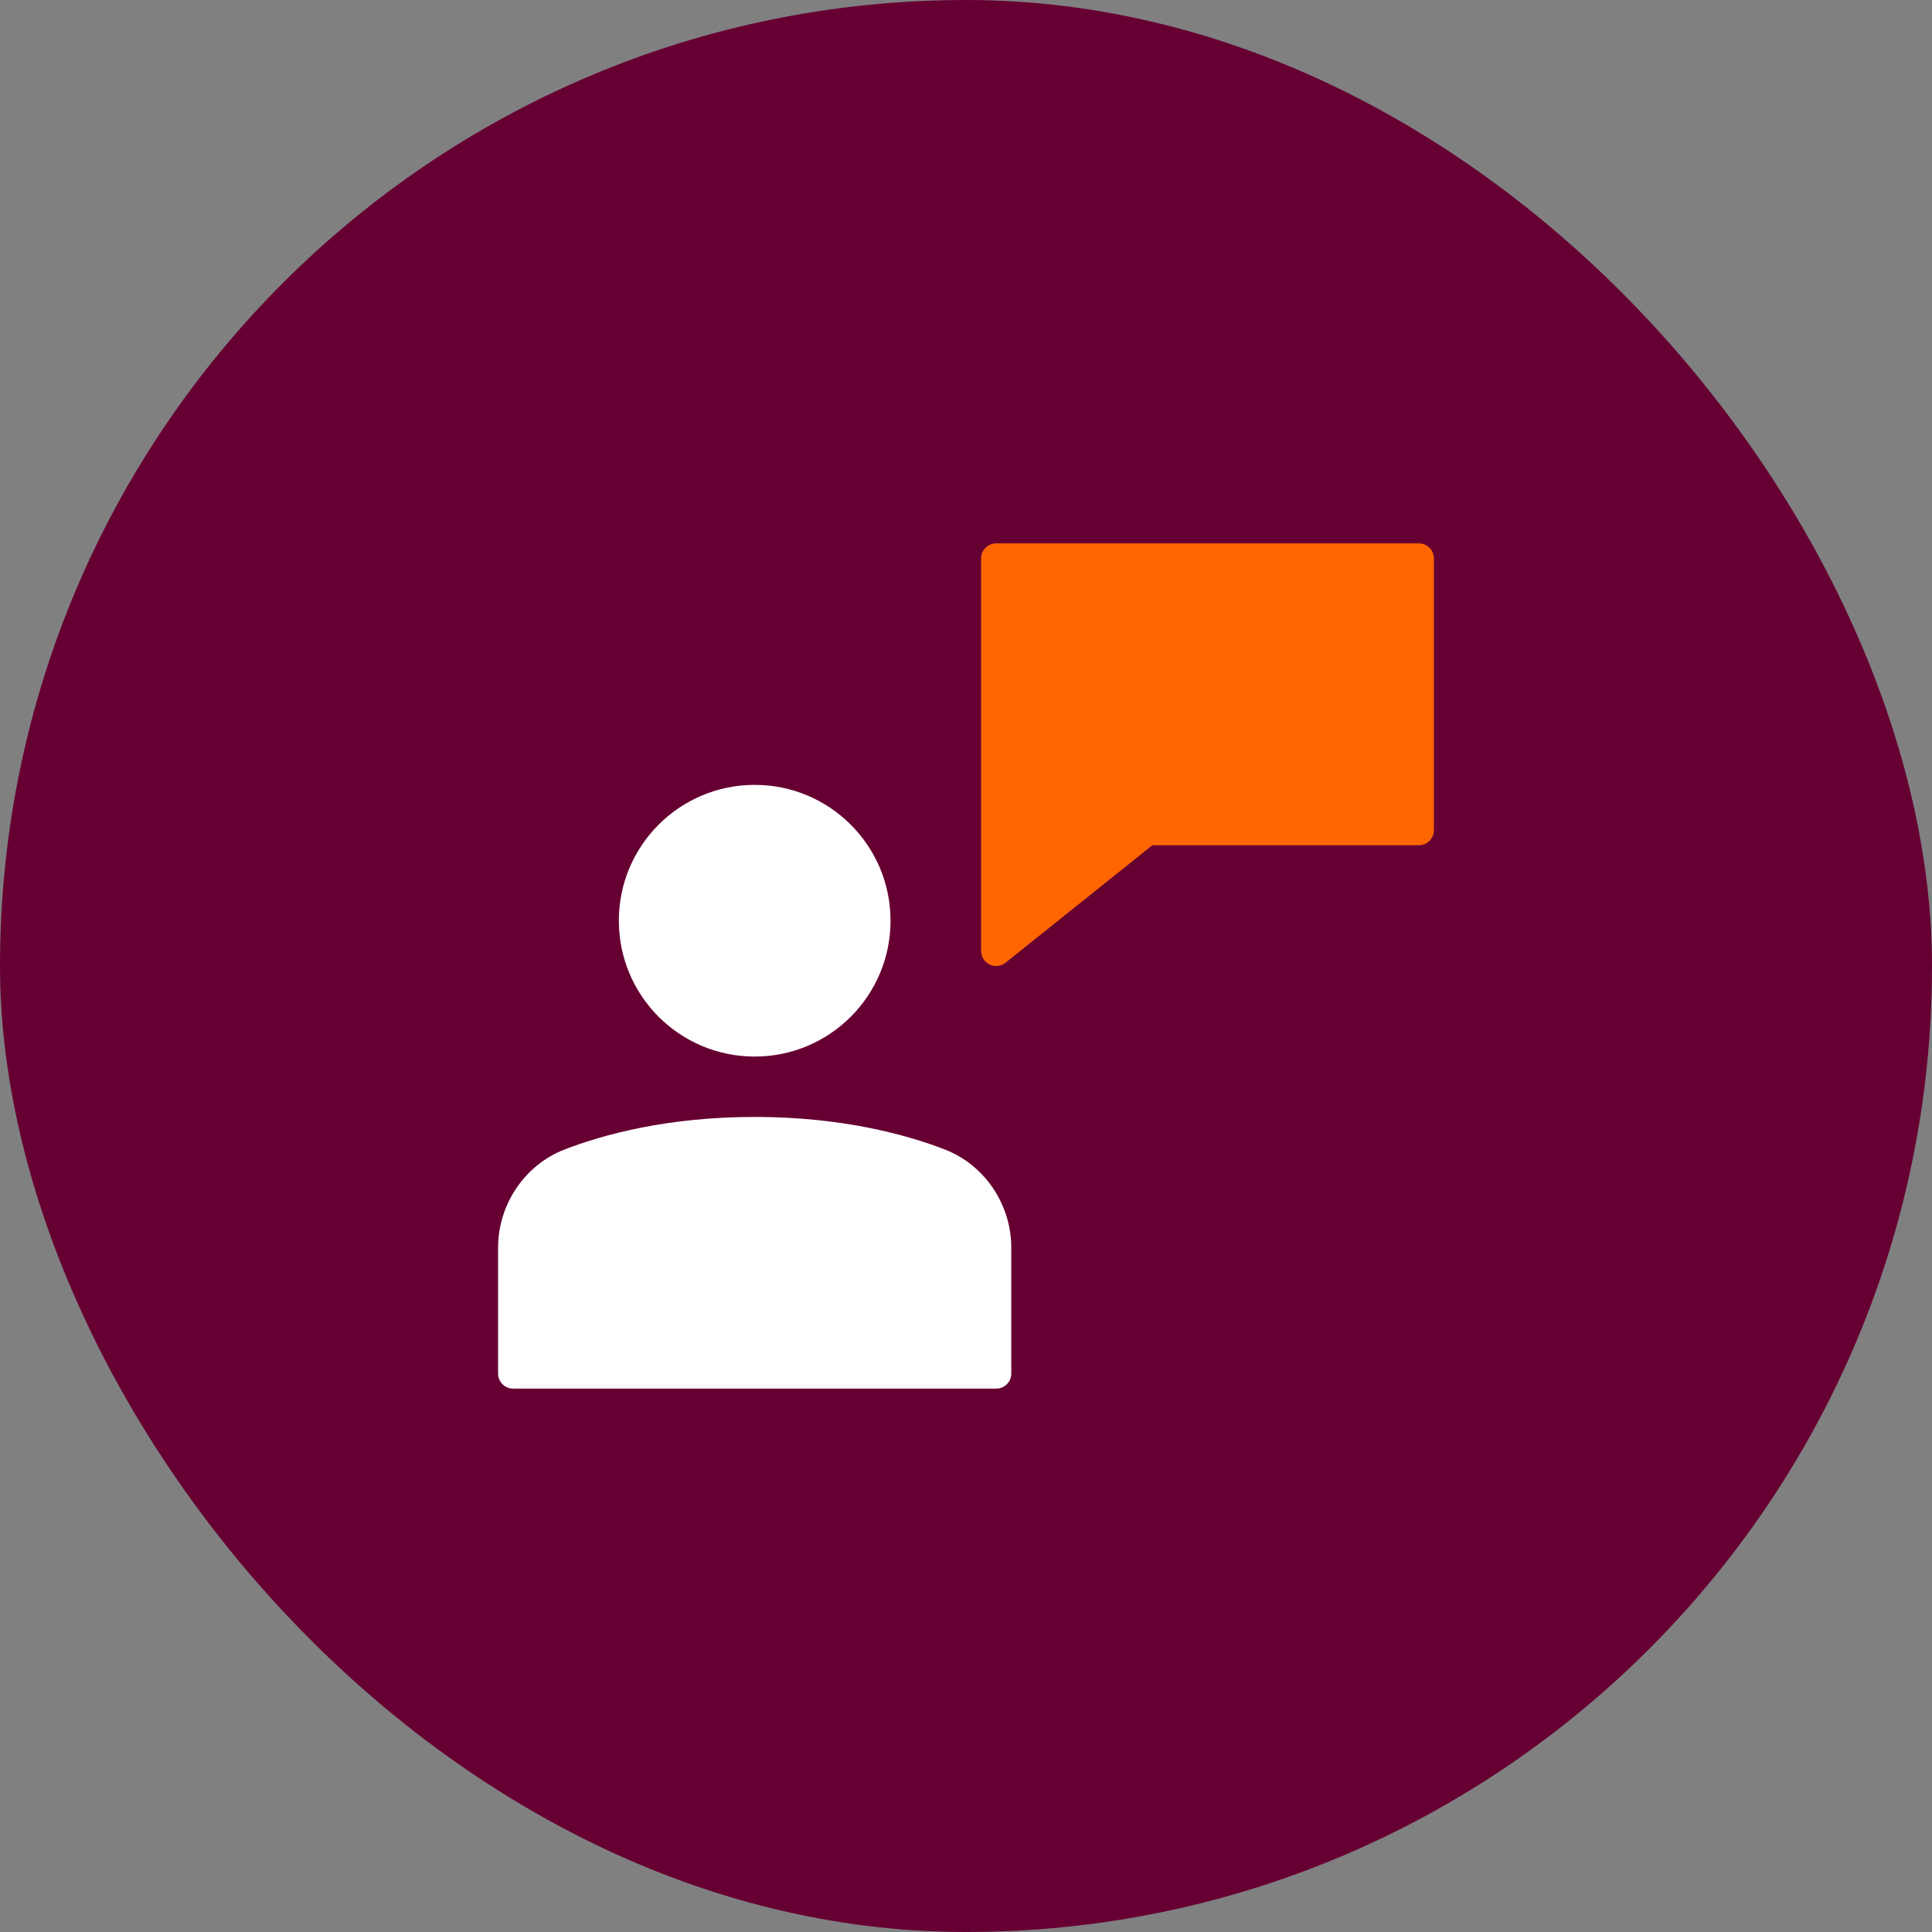
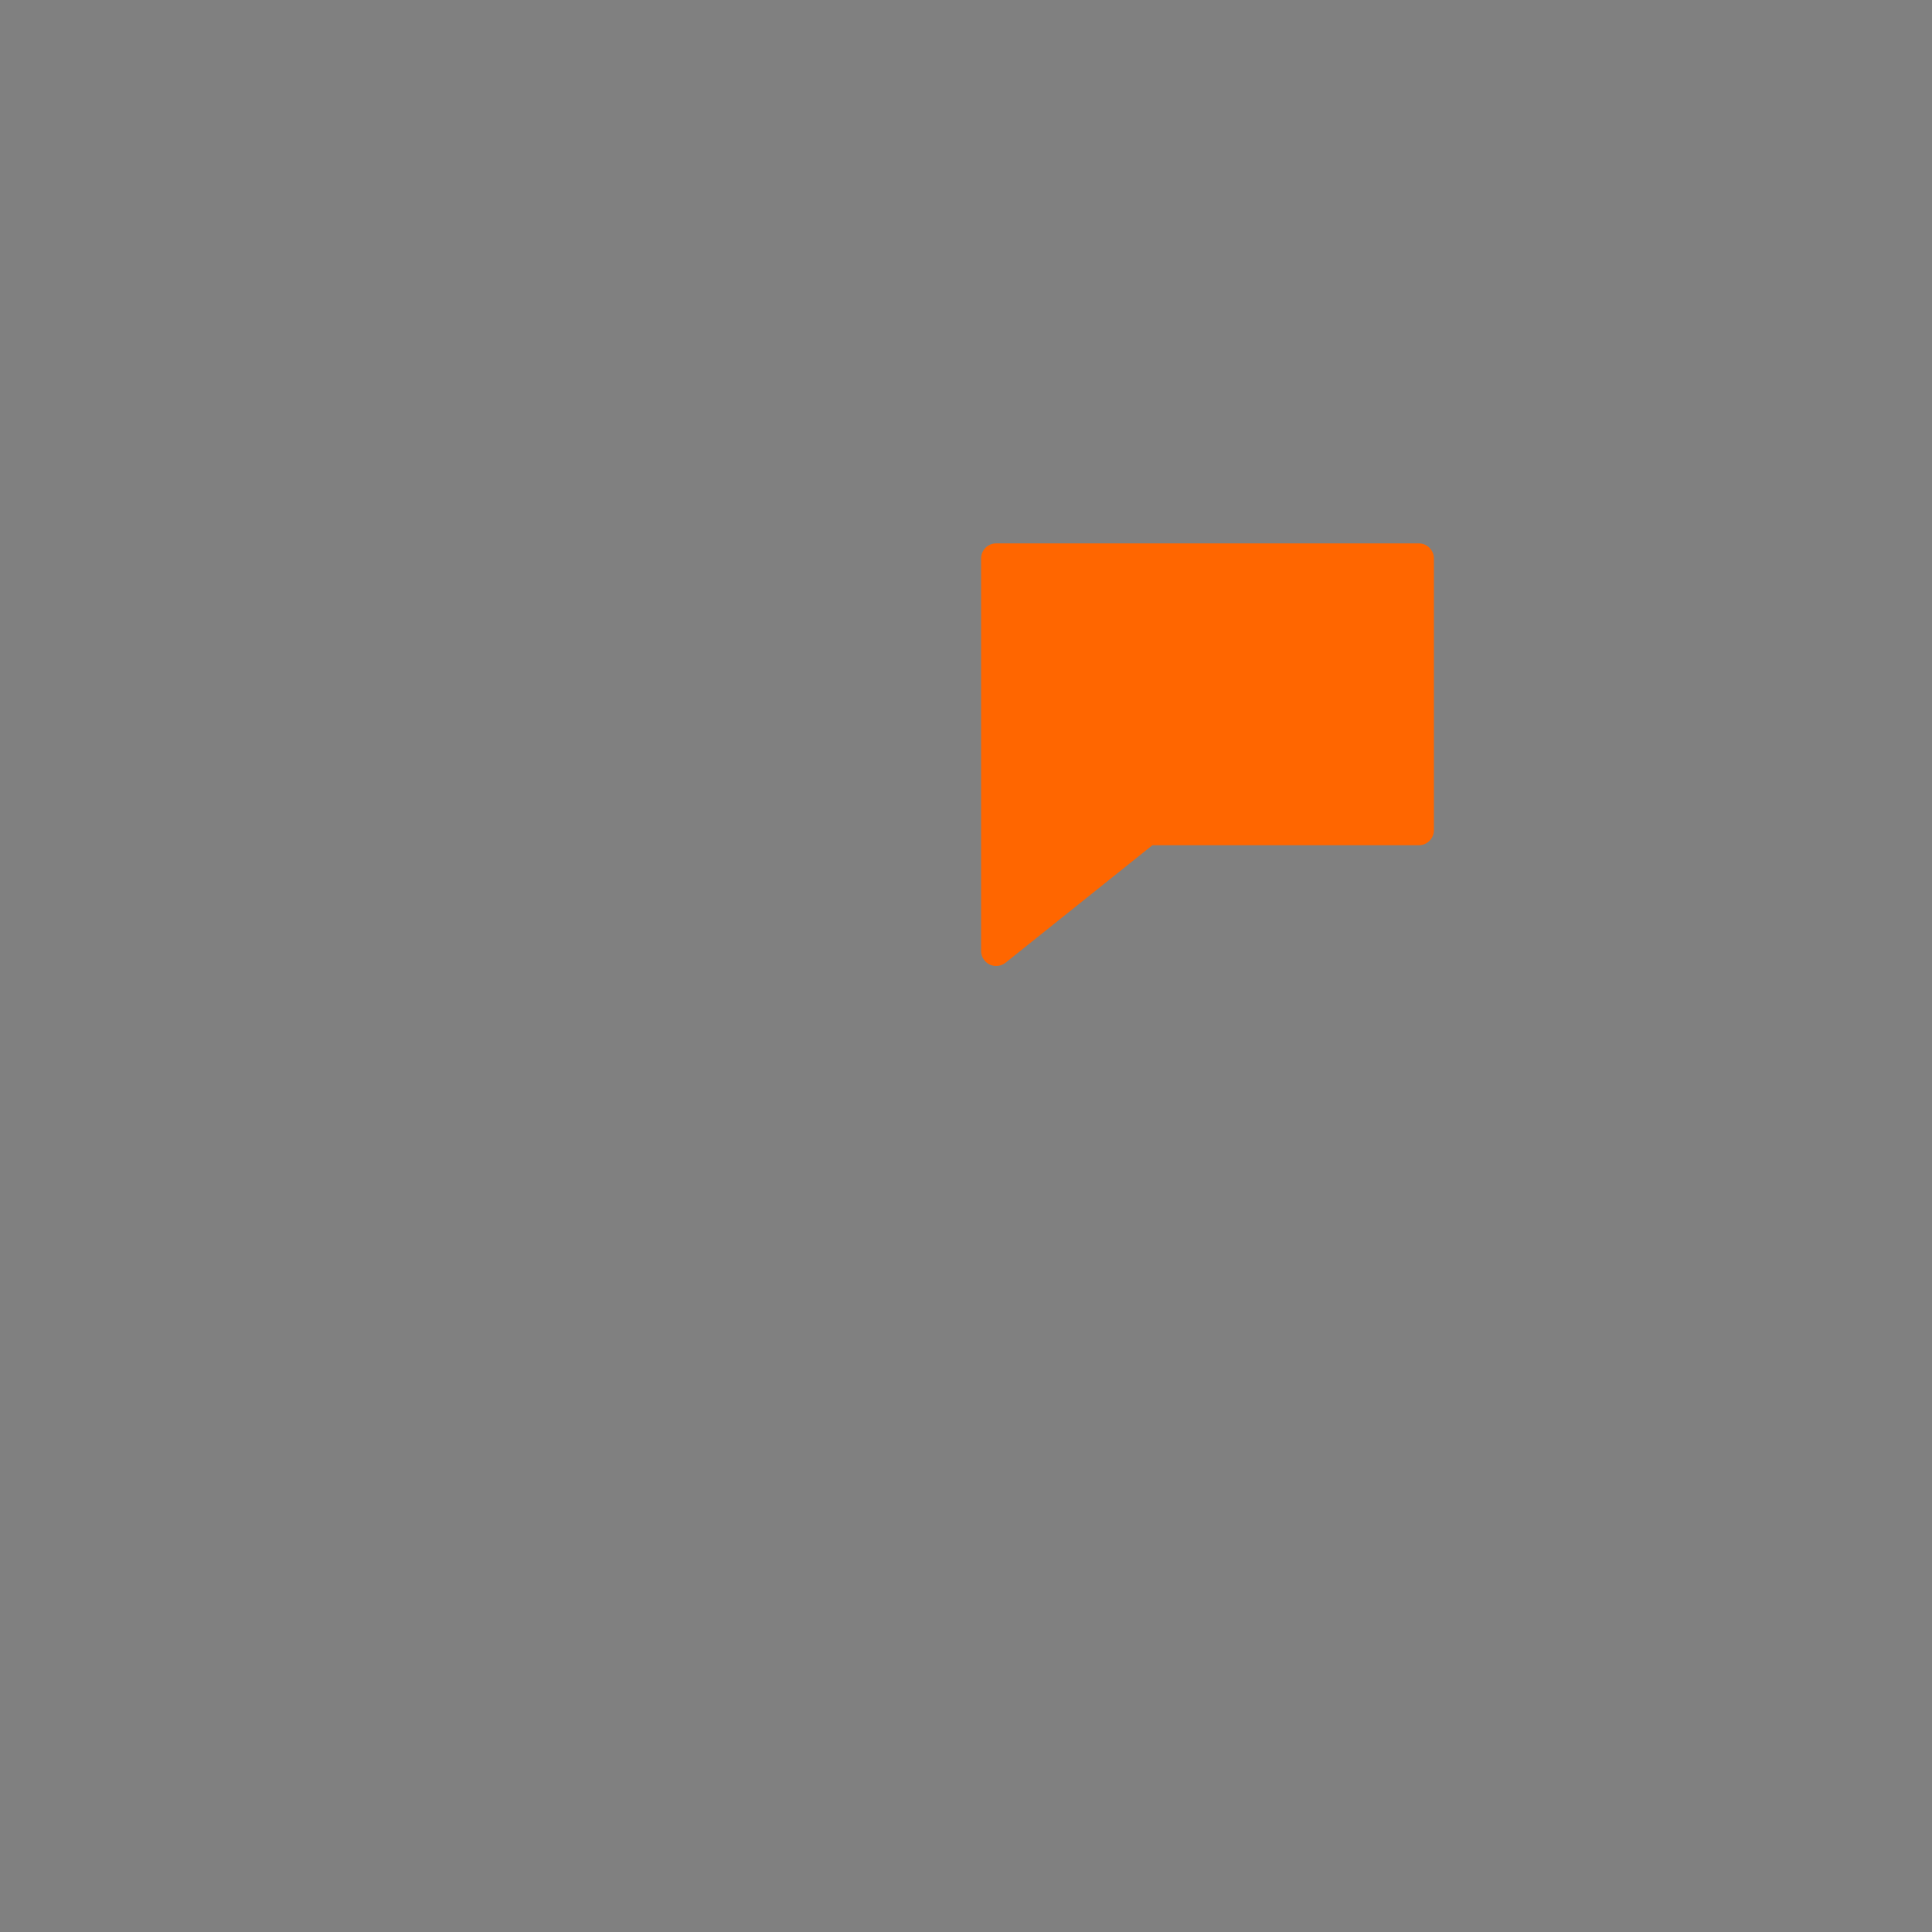
<svg xmlns="http://www.w3.org/2000/svg" width="64" height="64" viewBox="0 0 64 64" id="svg192">
  <rect x="0" y="0" width="64" height="64" fill="#808080" stroke="none" />
  <defs id="defs196" />
-   <rect data-element="frame" x="0" y="0" width="64" height="64" rx="32" ry="32" stroke="none" fill="#ff6600" id="rect182" style="fill:#660033;fill-opacity:1" />
  <path data-color="color-2" d="M 47,18 H 33 c -0.277,0 -0.5,0.224 -0.5,0.5 v 13 c 0,0.193 0.111,0.367 0.283,0.451 C 32.852,31.984 32.926,32 33,32 c 0.112,0 0.222,-0.037 0.312,-0.11 L 38.175,28 H 47 c 0.277,0 0.5,-0.224 0.5,-0.5 v -9 C 47.5,18.224 47.276,18 47,18 Z" id="path184" style="fill:#ff6600;stroke-width:0.5" />
  <g id="g982" style="fill:#ffffff">
-     <circle fill="#000000" cx="25" cy="30.5" r="4.5" id="circle186" style="stroke-width:0.5;fill:#ffffff" />
-     <path fill="#000000" d="M 31.295,38.077 C 30.022,37.586 27.896,37 25,37 22.104,37 19.978,37.586 18.705,38.077 17.386,38.586 16.5,39.894 16.5,41.331 V 45.5 c 0,0.277 0.224,0.5 0.5,0.5 h 16 c 0.277,0 0.5,-0.224 0.5,-0.5 v -4.169 c 0,-1.438 -0.886,-2.745 -2.205,-3.254 z" id="path188" style="stroke-width:0.5;fill:#ffffff" />
-   </g>
+     </g>
</svg>